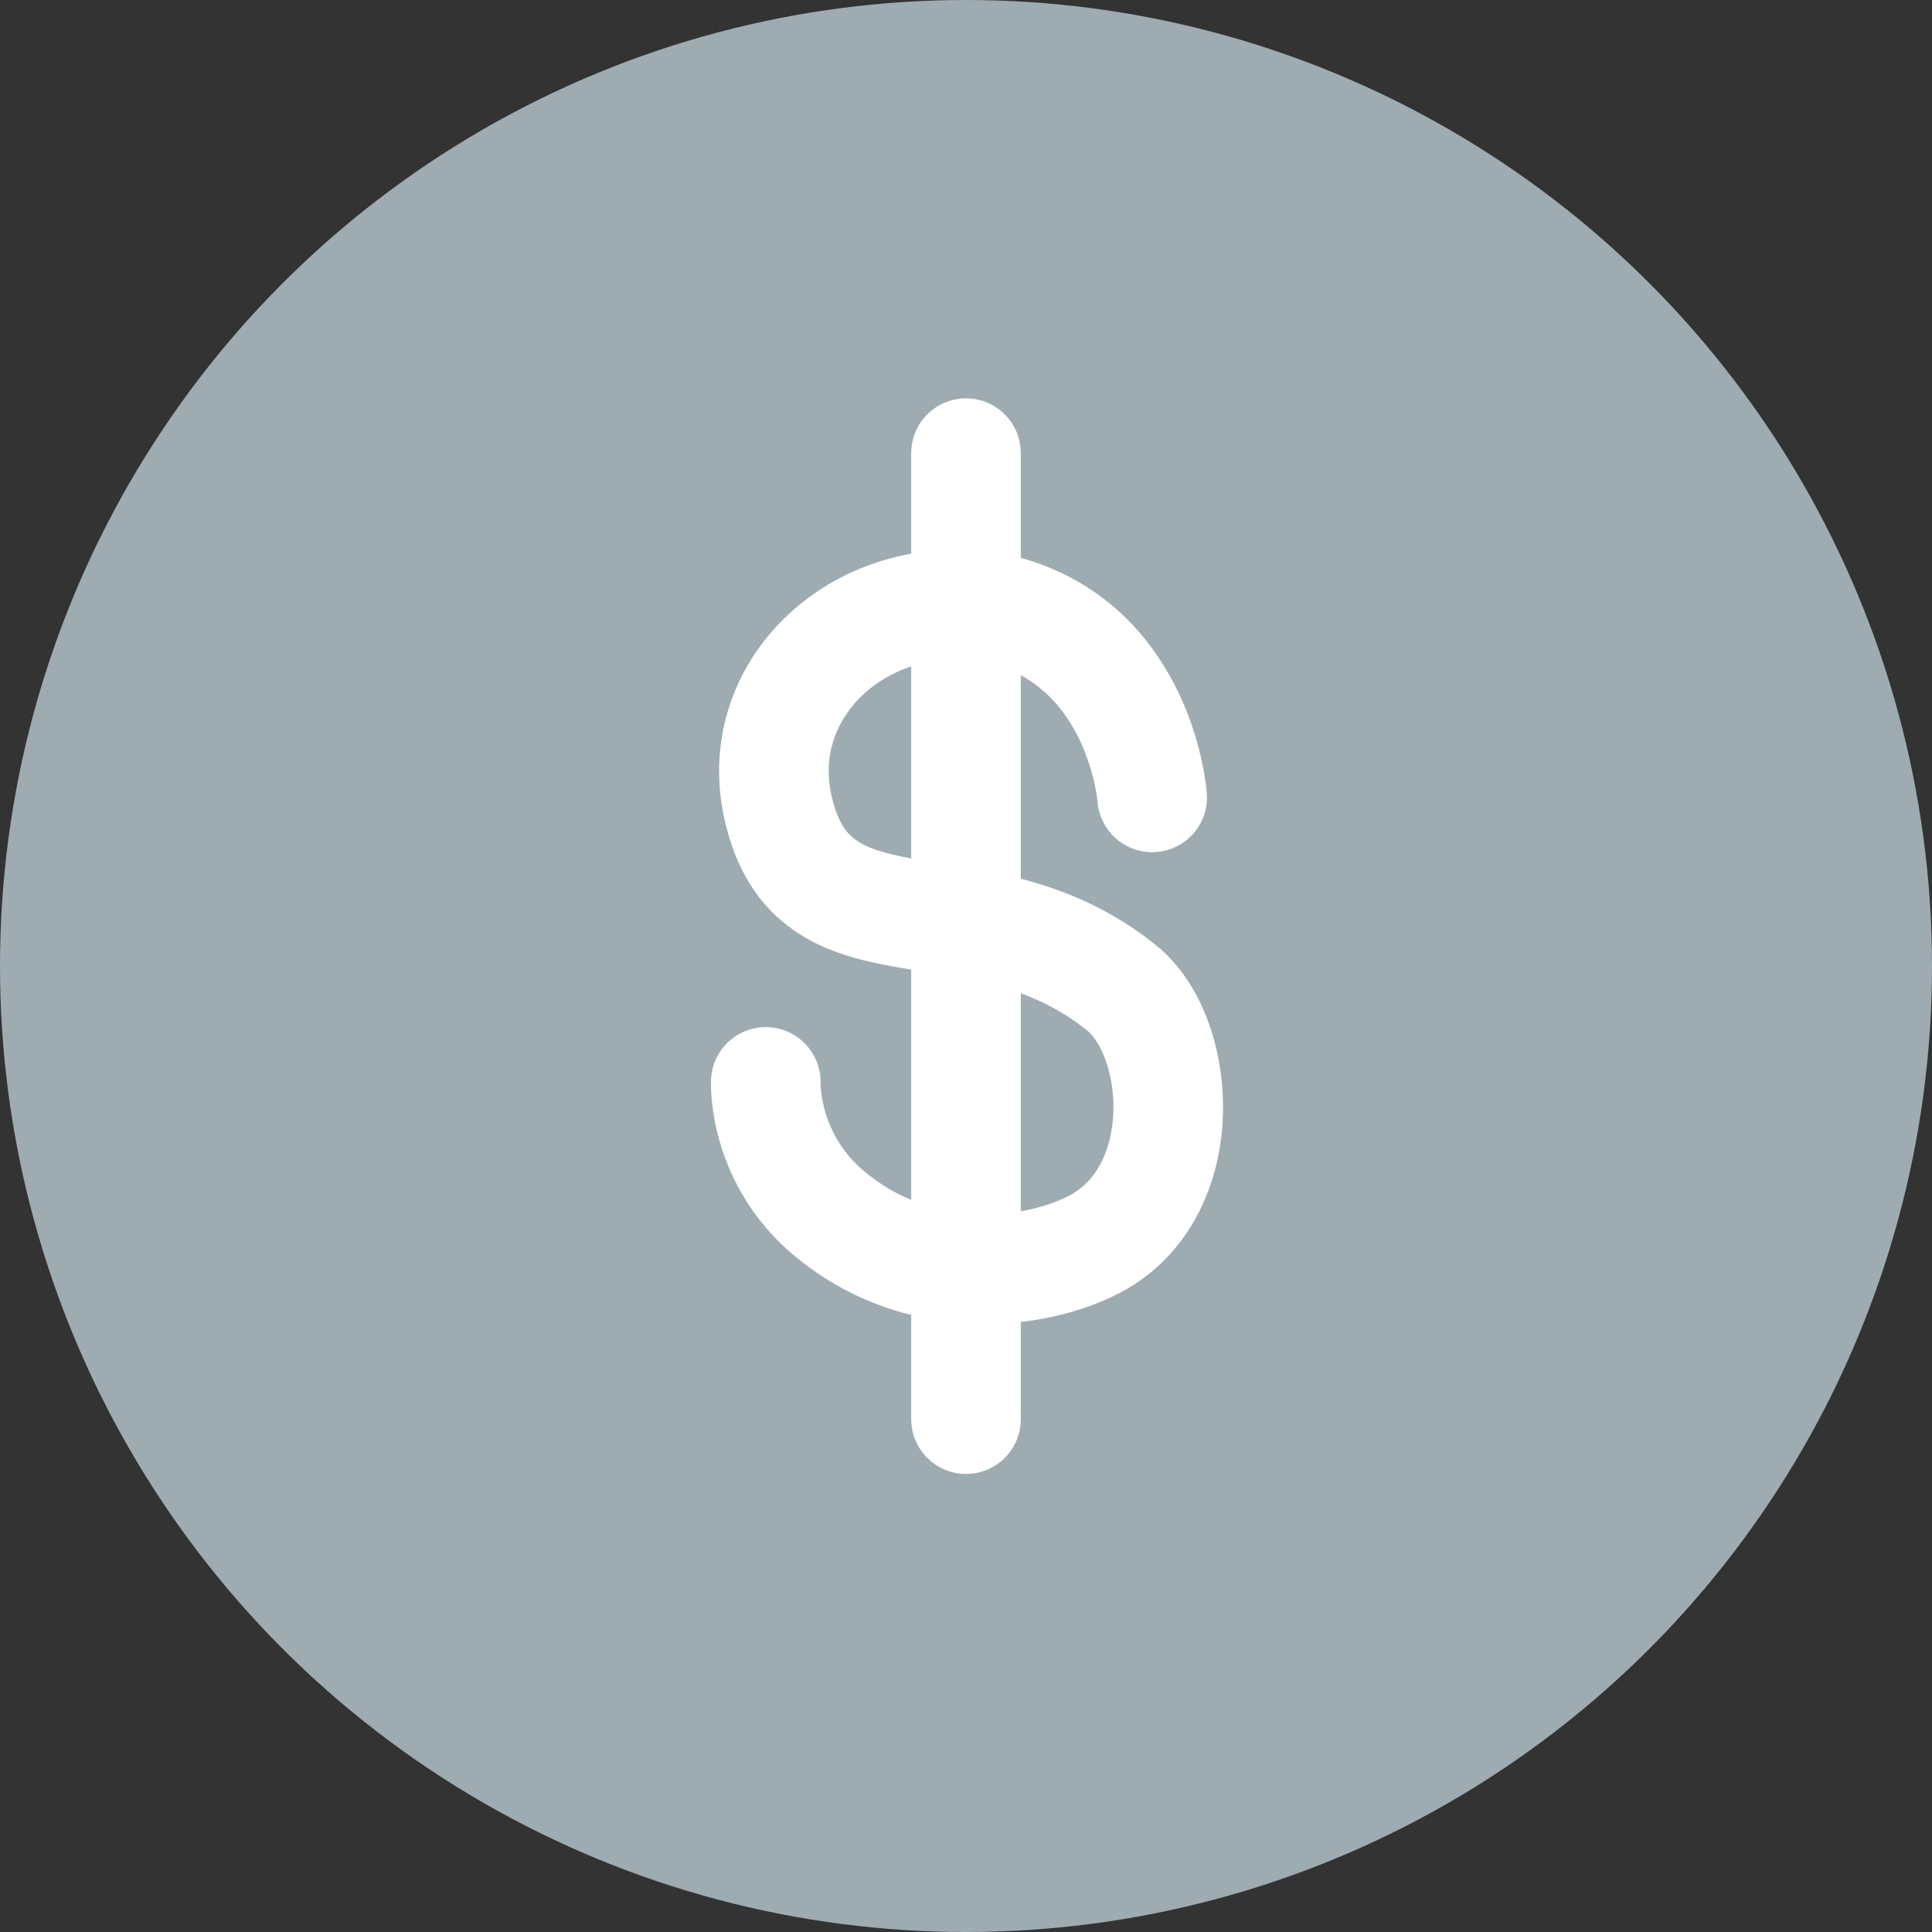
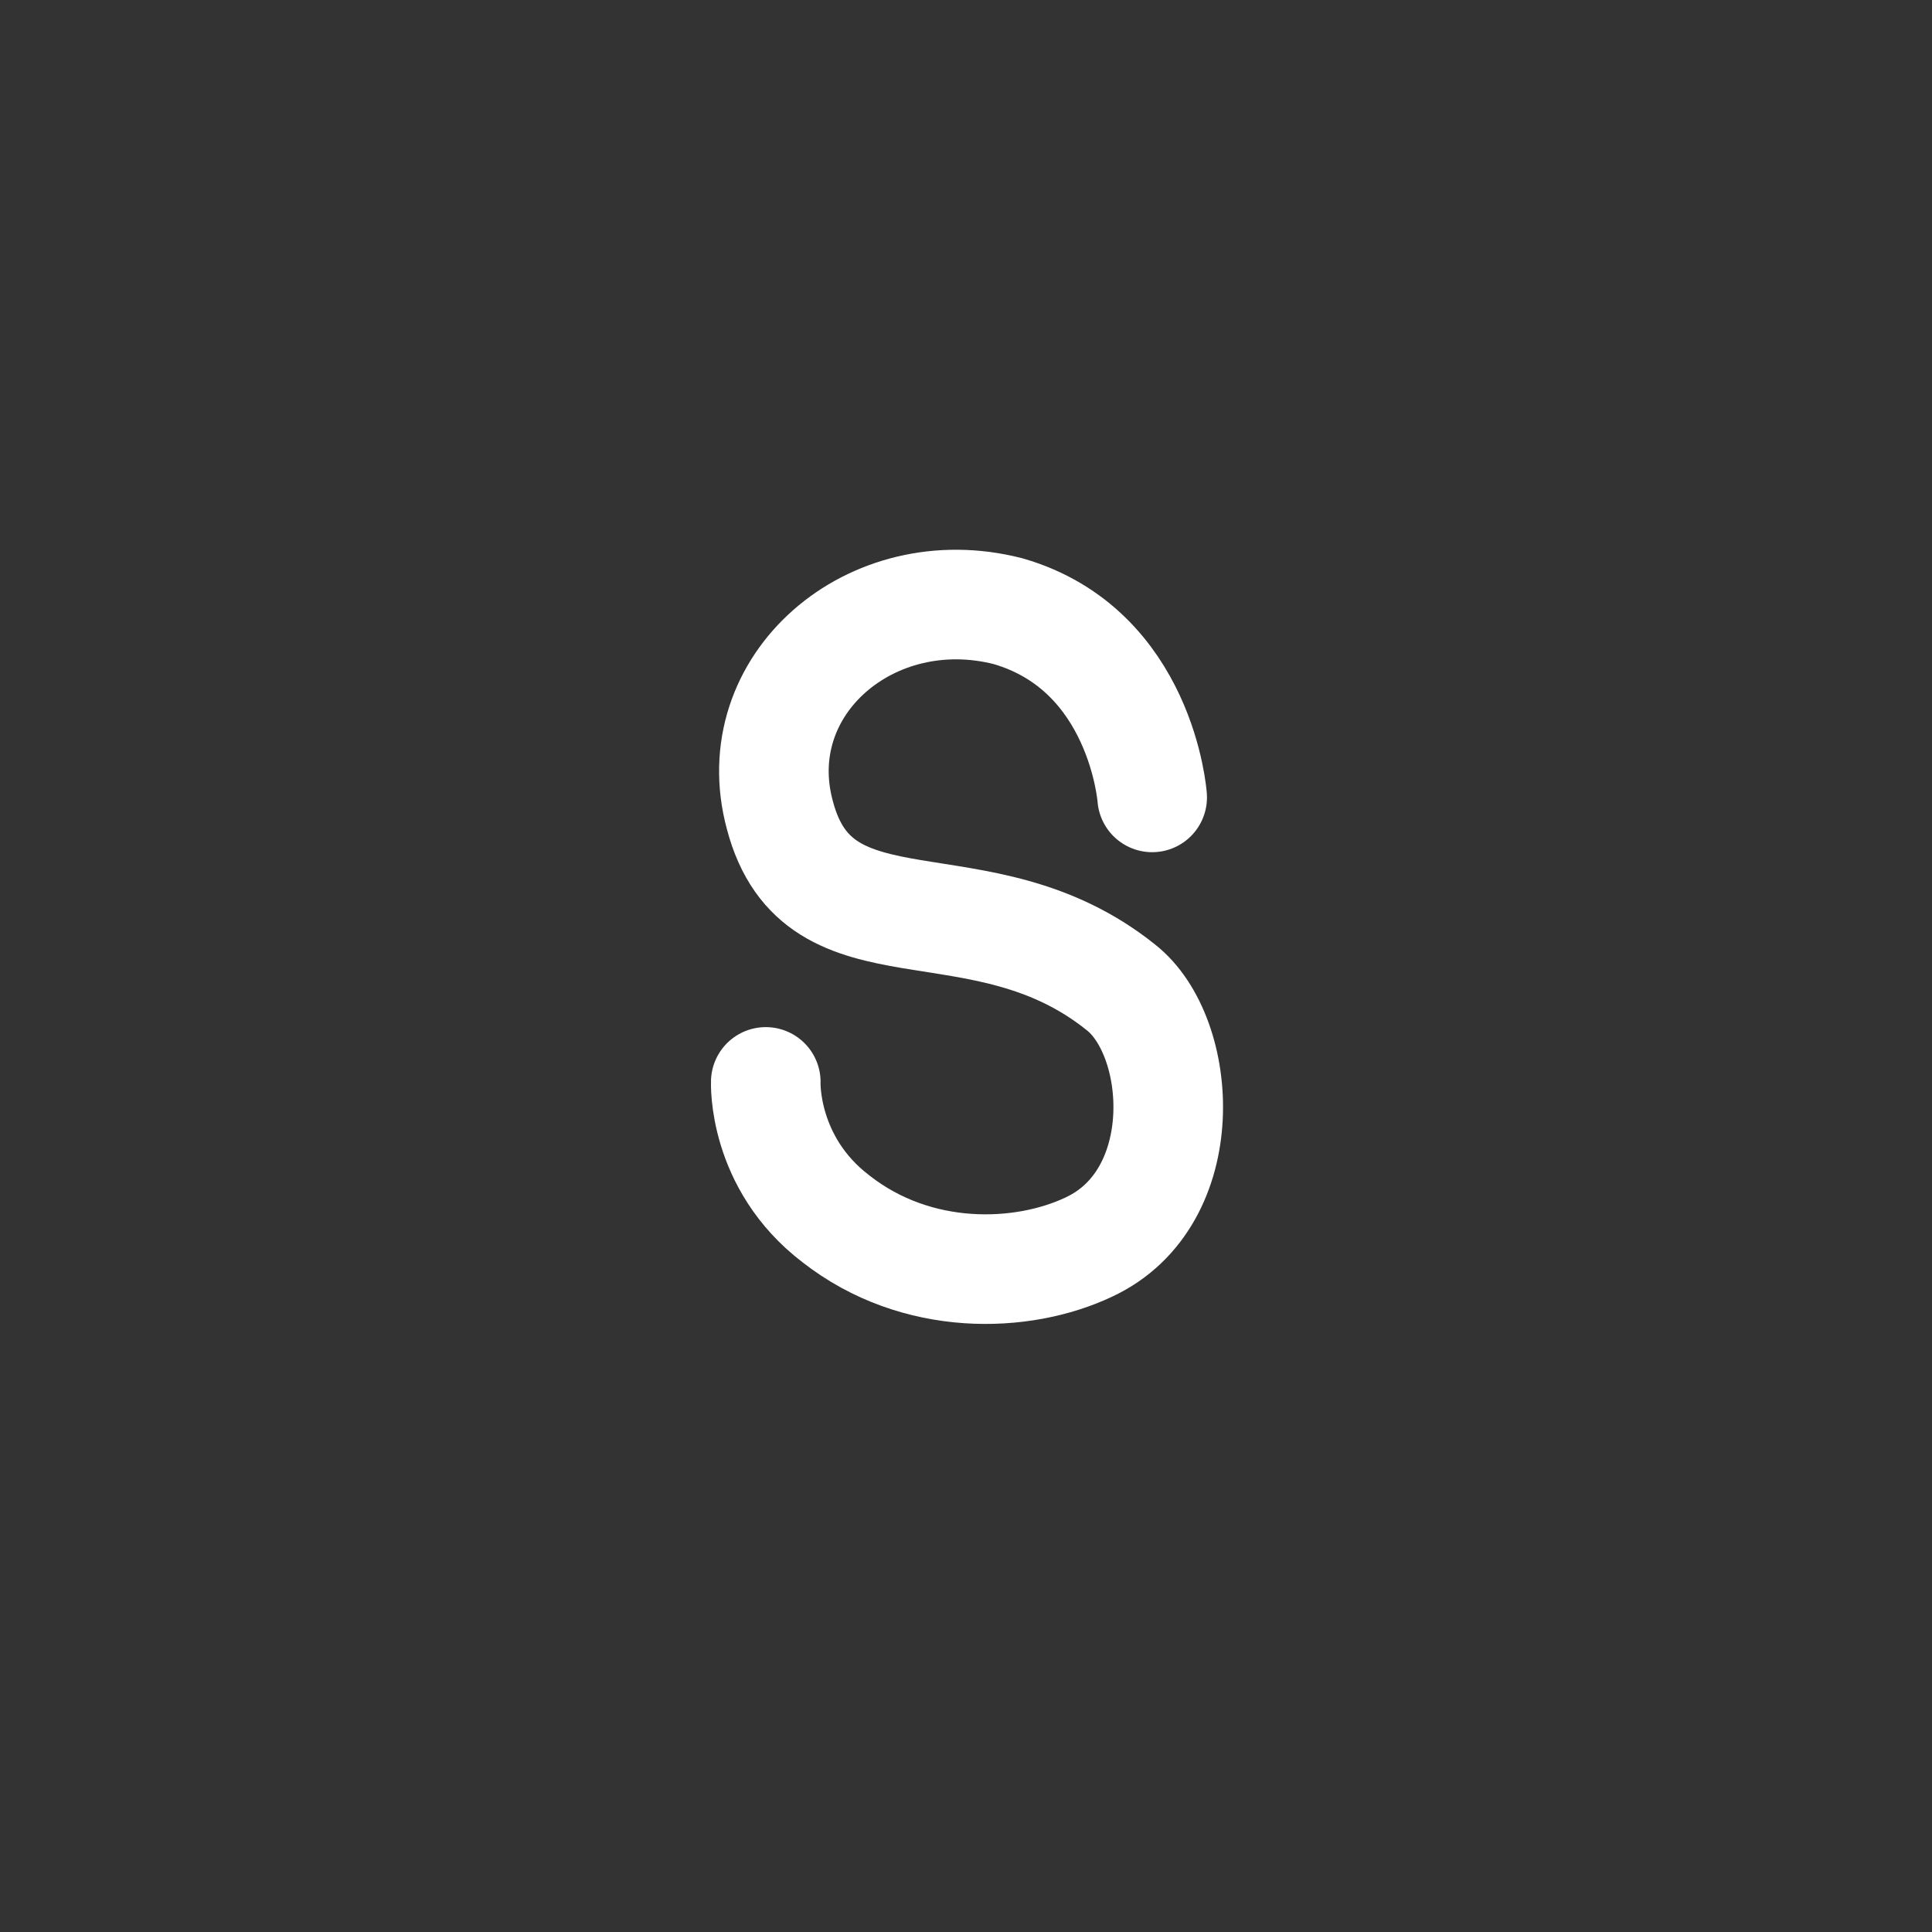
<svg xmlns="http://www.w3.org/2000/svg" version="1.1" id="Layer_1" x="0px" y="0px" viewBox="0 0 55 55" style="enable-background:new 0 0 55 55;" xml:space="preserve">
  <rect x="0" y="0" width="55" height="55" fill="#333333" stroke="none" />
  <style type="text/css">
	.st0{fill:#9EACB2;}
	.st1{fill:none;stroke:#FFFFFF;stroke-width:3.12;stroke-linecap:round;stroke-miterlimit:10;}
</style>
-   <circle class="st0" cx="27.5" cy="27.5" r="27.5" />
  <path class="st1" d="M32.8,22.7c0,0-0.3-4.2-4.1-5.3c-3.9-1-7.5,2.1-6.5,5.8c1.1,4.2,5.7,1.7,9.7,4.9c1.8,1.4,2.1,6-0.9,7.4  c-1.9,0.9-4.9,1-7.2-0.8c-2.1-1.6-2-3.9-2-3.9" />
-   <line class="st1" x1="27.5" y1="12.9" x2="27.5" y2="40.4" />
</svg>